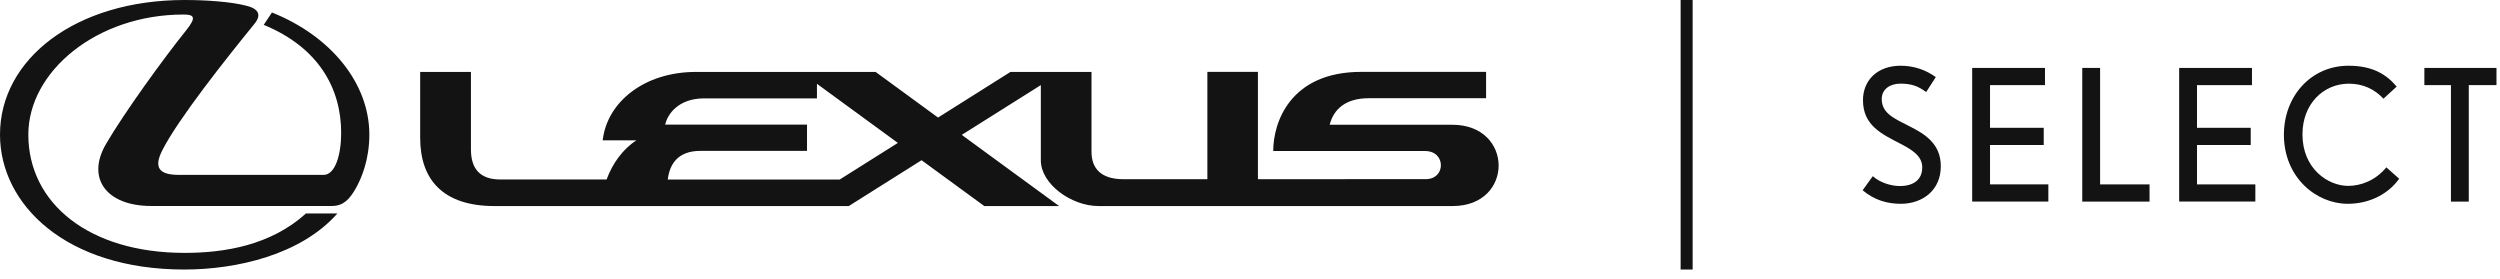
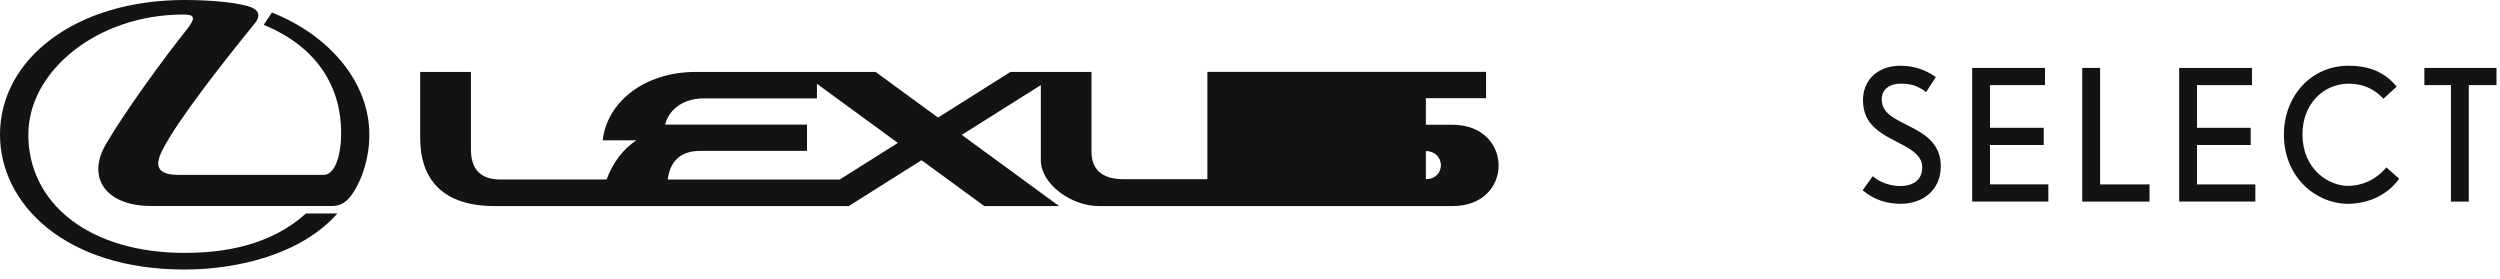
<svg xmlns="http://www.w3.org/2000/svg" width="260" height="29" viewBox="0 0 260 29" fill="none">
  <path d="M28.282 1.3L27.428 2.585C33.164 4.944 35.481 9.227 35.481 13.816C35.481 16.111 34.862 18.187 33.653 18.187H18.614C16.564 18.187 15.955 17.457 16.877 15.635C18.523 12.389 23.451 6.18 26.489 2.445C26.932 1.897 27.297 1.04 25.703 0.616C24.074 0.179 21.437 0 19.201 0C7.884 0 0 6.118 0 13.999C0 21.258 6.838 28.031 19.168 28.031C24.618 28.031 31.296 26.499 35.087 22.203H31.818C28.128 25.537 23.311 26.3 19.194 26.3C9.244 26.3 2.946 21.134 2.946 13.999C2.946 7.422 10.078 1.512 19.071 1.512C20.146 1.512 20.498 1.744 19.361 3.155C17.063 6.01 12.953 11.668 11.02 14.983C8.95 18.536 11.062 21.421 15.71 21.421H34.523C35.684 21.421 36.345 20.759 37.02 19.556C37.564 18.595 38.412 16.646 38.412 13.999C38.412 8.65 34.399 3.735 28.282 1.3Z" fill="#131313" />
-   <path d="M151.045 12.969H138.288C138.702 11.339 139.97 10.215 142.346 10.215H154.553V7.474H141.574C134.175 7.474 132.415 12.731 132.415 15.707H148.216C150.387 15.707 150.387 18.63 148.291 18.63C146.196 18.63 130.824 18.637 130.824 18.637V7.477H125.567V18.637H116.838C114.498 18.637 113.517 17.516 113.517 15.782C113.517 13.693 113.517 7.48 113.517 7.48H105.088L97.556 12.226L91.063 7.48H72.381C66.97 7.48 63.127 10.639 62.681 14.592H66.191C64.773 15.505 63.691 17.007 63.088 18.666H52.036C49.953 18.666 48.978 17.581 48.978 15.544V7.48H43.698V14.338C43.698 18.692 46.078 21.43 51.429 21.43H88.273L95.842 16.662L102.367 21.43H110.15L100.023 14.028L108.247 8.849V16.688C108.247 19.116 111.395 21.43 114.26 21.43H151.078C157.473 21.43 157.437 12.975 151.049 12.975M87.328 18.67H69.447C69.63 17.174 70.406 15.691 72.844 15.691H83.929V12.962H69.177C69.431 11.835 70.582 10.231 73.238 10.231H84.962V8.715L93.377 14.863L87.331 18.67H87.328Z" fill="#131313" />
-   <line x1="175.41" x2="175.41" y2="28.031" stroke="#131313" stroke-width="1.25" />
+   <path d="M151.045 12.969H138.288C138.702 11.339 139.97 10.215 142.346 10.215H154.553V7.474H141.574C134.175 7.474 132.415 12.731 132.415 15.707H148.216C150.387 15.707 150.387 18.63 148.291 18.63V7.477H125.567V18.637H116.838C114.498 18.637 113.517 17.516 113.517 15.782C113.517 13.693 113.517 7.48 113.517 7.48H105.088L97.556 12.226L91.063 7.48H72.381C66.97 7.48 63.127 10.639 62.681 14.592H66.191C64.773 15.505 63.691 17.007 63.088 18.666H52.036C49.953 18.666 48.978 17.581 48.978 15.544V7.48H43.698V14.338C43.698 18.692 46.078 21.43 51.429 21.43H88.273L95.842 16.662L102.367 21.43H110.15L100.023 14.028L108.247 8.849V16.688C108.247 19.116 111.395 21.43 114.26 21.43H151.078C157.473 21.43 157.437 12.975 151.049 12.975M87.328 18.67H69.447C69.63 17.174 70.406 15.691 72.844 15.691H83.929V12.962H69.177C69.431 11.835 70.582 10.231 73.238 10.231H84.962V8.715L93.377 14.863L87.331 18.67H87.328Z" fill="#131313" />
  <path d="M197.683 21.195C196.309 21.195 194.953 20.834 193.713 19.787L194.772 18.321C195.496 18.987 196.665 19.348 197.594 19.348C198.967 19.348 199.914 18.719 199.914 17.406C199.914 16.226 198.855 15.576 197.649 14.95C195.718 13.94 193.75 13.066 193.75 10.417C193.75 8.359 195.237 6.836 197.666 6.836C199.022 6.836 200.266 7.254 201.321 8.016L200.32 9.577C199.487 8.948 198.779 8.699 197.649 8.699C196.589 8.699 195.701 9.25 195.701 10.298C195.701 11.801 196.999 12.318 198.67 13.175C200.211 13.957 201.844 14.964 201.844 17.29C201.844 19.787 199.951 21.195 197.686 21.195H197.683Z" fill="#131313" />
  <path d="M205.107 20.967V7.064H212.678V8.852H206.962V13.291H212.548V15.08H206.962V19.174H213.029V20.963H205.107V20.967Z" fill="#131313" />
  <path d="M216.555 20.967V7.064H218.41V19.178H223.552V20.967H216.555Z" fill="#131313" />
  <path d="M226.634 20.967V7.064H234.205V8.852H228.489V13.291H234.075V15.08H228.489V19.174H234.557V20.963H226.63L226.634 20.967Z" fill="#131313" />
  <path d="M244.171 21.195C240.867 21.195 237.526 18.433 237.526 14.015C237.526 9.995 240.348 6.836 244.242 6.836C246.692 6.836 248.158 7.693 249.254 9.006L247.881 10.264C246.952 9.274 245.766 8.703 244.28 8.703C241.646 8.703 239.456 10.798 239.456 13.978C239.456 17.559 242.128 19.331 244.208 19.331C245.506 19.331 247.03 18.797 248.178 17.406L249.514 18.586C248.475 20.072 246.545 21.195 244.171 21.195Z" fill="#131313" />
  <path d="M256.753 8.852V20.967H254.898V8.852H252.134V7.064H259.634V8.852H256.753Z" fill="#131313" />
</svg>